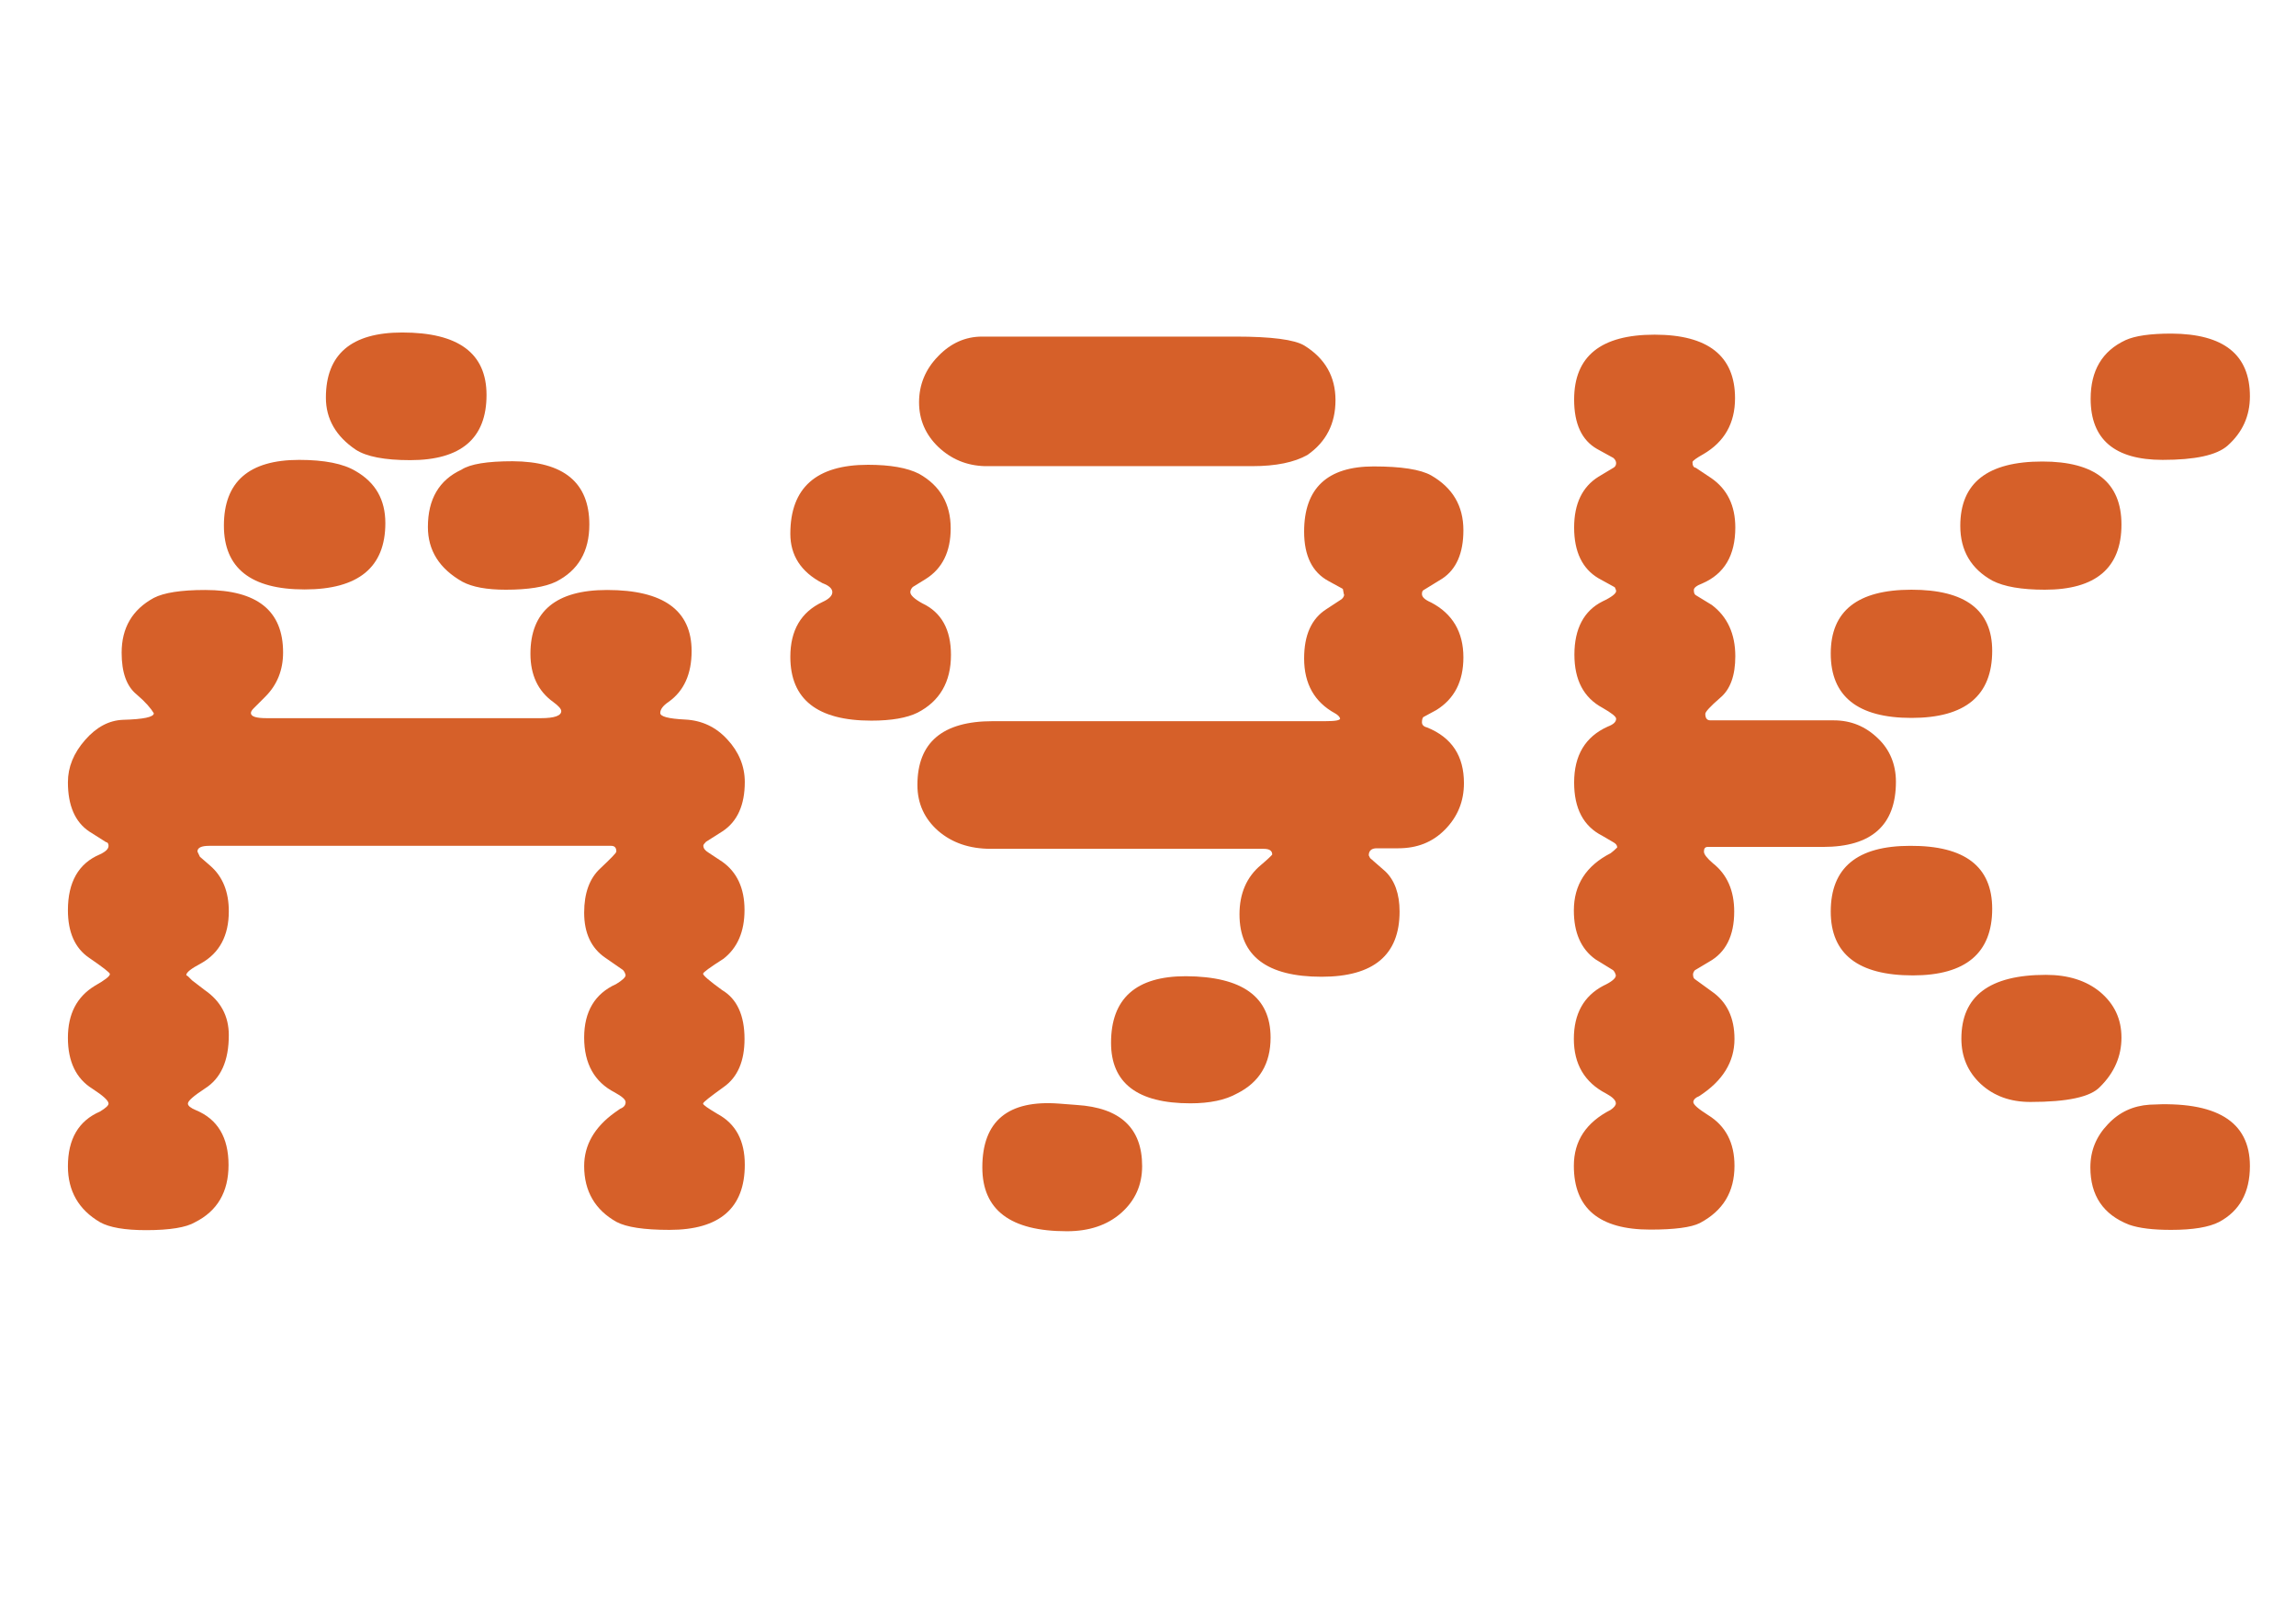
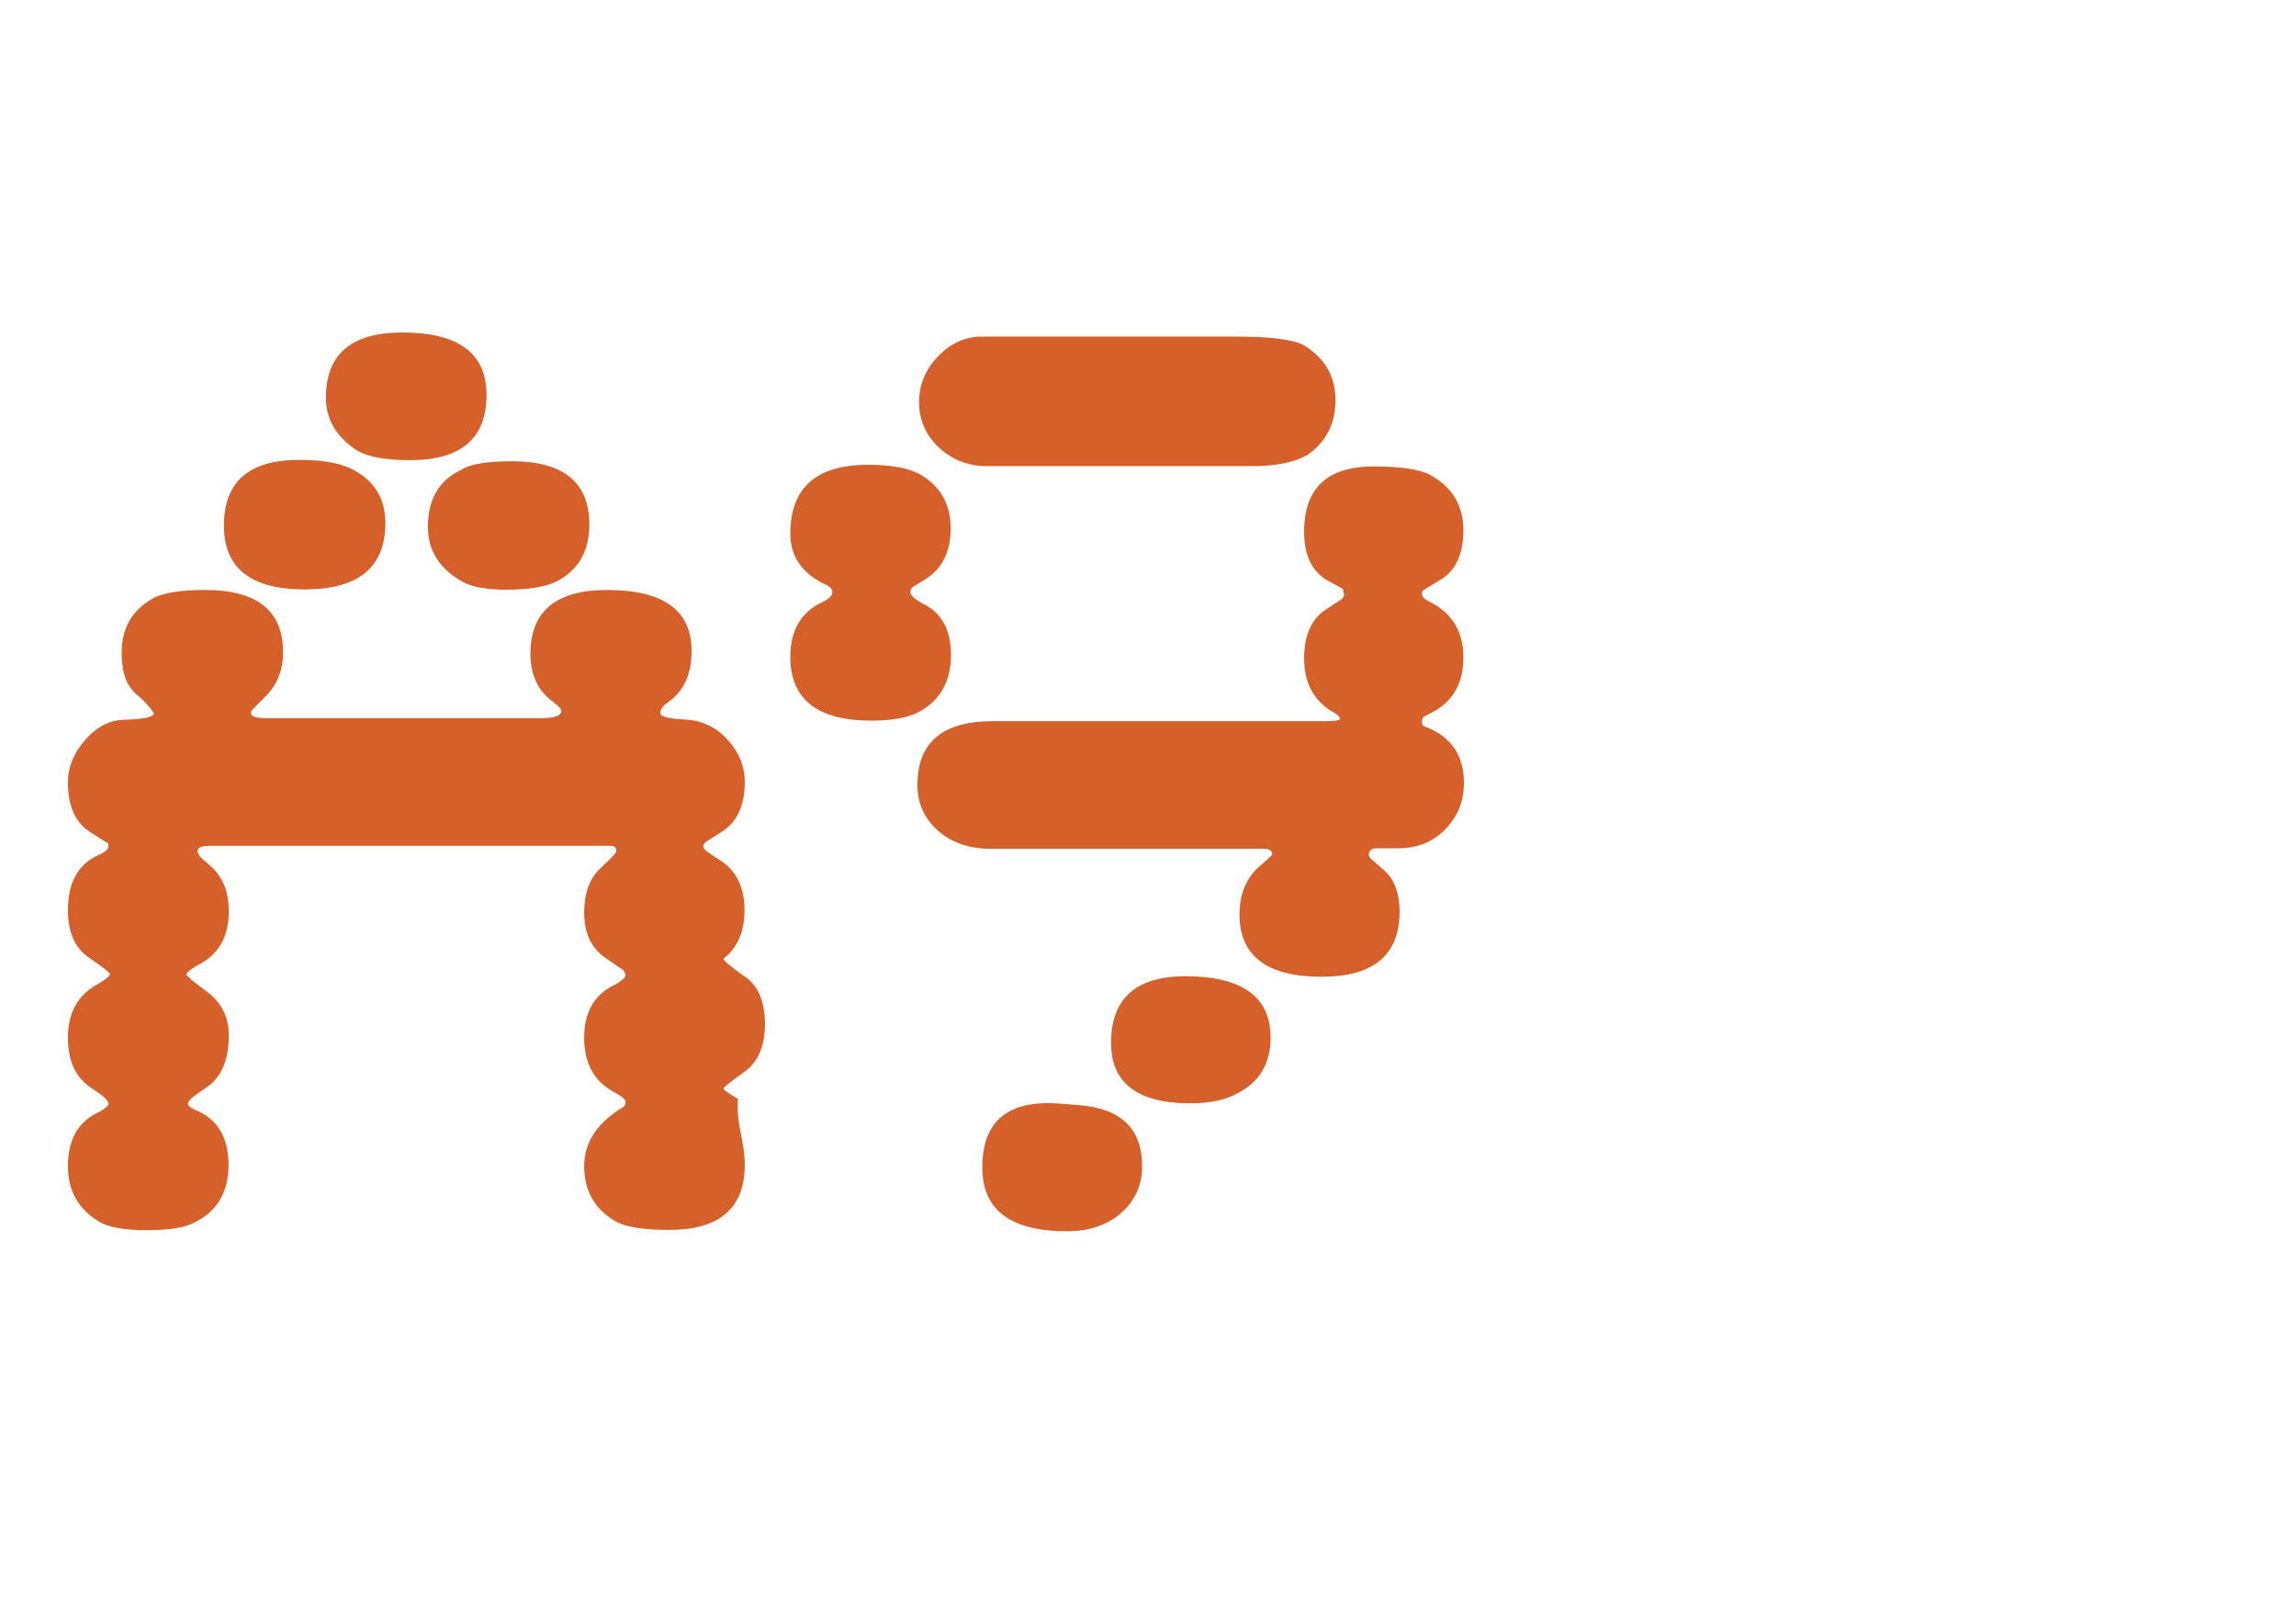
<svg xmlns="http://www.w3.org/2000/svg" version="1.1" id="Layer_1" x="0px" y="0px" viewBox="0 0 841.9 595.3" style="enable-background:new 0 0 841.9 595.3;" xml:space="preserve">
  <style type="text/css">
	.st0{fill:#D66029;}
</style>
  <g>
-     <path class="st0" d="M273.1,427c0,15.9-9.2,23.9-27.6,23.9c-9.4,0-15.8-1-19.4-2.9c-7.9-4.4-11.9-11.3-11.9-20.5   c0-7.6,3.7-14.2,11.2-19.6l2-1.4c1.3-0.5,2-1.3,2-2.4c0-1-1.3-2.1-4-3.6c-7.4-3.8-11.2-10.5-11.2-20.1c0-9.5,3.9-16.1,11.7-19.6   c2.3-1.4,3.5-2.5,3.5-3.3c-0.2-0.8-0.5-1.4-1-1.9l-6.5-4.5c-5.1-3.5-7.7-9-7.7-16.5c0-7.2,2-12.6,5.9-16.2c3.9-3.7,5.9-5.7,5.9-6.2   c0-1.4-0.6-2.1-1.9-2.1H76.7c-2.9,0-4.3,0.7-4.3,2.1l0.9,1.9l3.8,3.3c4.6,4,6.8,9.6,6.8,16.7c0,8.9-3.4,15.3-10.2,19.1   c-3.6,1.9-5.4,3.3-5.4,4.3l0.7,0.5l1.4,1.4l4.7,3.6c5.8,4,8.8,9.5,8.8,16.5c0,9.4-2.9,15.9-8.8,19.6c-4.1,2.7-6.2,4.5-6.2,5.5   c0,0.8,1,1.6,2.9,2.4c8,3.3,12,10,12,20.1c0,9.9-4.1,16.9-12.3,21c-3.2,1.9-9.2,2.9-17.9,2.9c-7.9,0-13.5-1-16.9-2.9   c-7.9-4.6-11.8-11.5-11.8-20.5c0-10,3.9-16.7,11.8-20.1c2.1-1.3,3.1-2.2,3.1-2.9c0-1.1-2-2.9-6-5.5c-5.9-3.7-8.9-9.9-8.9-18.6   c0-8.8,3.3-15.1,9.9-19.1c3.7-2.1,5.5-3.5,5.5-4.3c0-0.5-2.6-2.5-7.7-6c-5.1-3.5-7.7-9.3-7.7-17.4c0-10.3,3.9-17.2,11.8-20.5   c2.1-1,3.1-2,3.1-3.1c0-0.8-0.3-1.3-1-1.4l-6-3.8c-5.3-3.5-7.9-9.6-7.9-18.1c0-5.6,2.1-10.7,6.3-15.5s8.8-7.2,13.9-7.4   c7.5-0.2,11.3-1,11.3-2.4c-1-1.7-3-4.1-6.3-6.9c-3.7-3-5.5-8.1-5.5-15.3c0-9.1,3.9-15.8,11.8-20.1c3.7-1.9,9.9-2.9,18.8-2.9   c19.1,0,28.6,7.6,28.6,22.9c0,6.5-2.2,11.9-6.5,16.2l-4.3,4.3c-0.6,0.6-1,1.2-1,1.7c0,1.3,1.9,1.9,5.8,1.9h100.5   c5,0,7.5-0.9,7.5-2.6c0-0.8-1-1.9-2.9-3.3c-5.6-4-8.4-9.9-8.4-17.7c0-15.6,9.4-23.4,28.1-23.4c20.7,0,31,7.5,31,22.4   c0,8.4-2.8,14.6-8.4,18.6c-2.1,1.4-3.1,2.8-3.1,4.1c0,1.3,3,2.1,9.1,2.4c6.1,0.3,11.3,2.7,15.5,7.3c4.2,4.5,6.4,9.8,6.4,15.6   c0,8.4-2.7,14.5-8.2,18.1l-6,3.8c-0.6,0.6-1,1.1-1,1.4c0,1,0.6,1.8,1.9,2.6l5,3.3c5.4,3.8,8.2,9.7,8.2,17.7c0,8-2.6,13.9-7.7,17.9   c-5,3.2-7.5,5-7.5,5.5c0,0.6,2.3,2.6,7,6c5.4,3.2,8.2,9.2,8.2,17.9c0,8.1-2.5,14-7.6,17.6c-5,3.6-7.6,5.6-7.6,6.1   c0,0.5,1.8,1.7,5.3,3.8C269.8,412,273.1,418.2,273.1,427z M141.3,191.8c0,16.2-9.9,24.3-29.6,24.3s-29.6-7.8-29.6-23.4   c0-16.1,9.2-24.1,27.6-24.1c9.3,0,16.2,1.4,20.7,4.1C137.7,176.9,141.3,183.2,141.3,191.8z M178.4,144.8c0,15.9-9.3,23.9-28,23.9   c-9.4,0-16-1.3-19.9-3.8c-7.3-4.9-11-11.3-11-19.1c0-15.9,9.3-23.9,28-23.9C168.1,121.9,178.4,129.5,178.4,144.8z M216.1,192.3   c0,9.9-4.1,16.9-12.3,21c-4,1.9-10.1,2.9-18.3,2.9c-7.1,0-12.3-1-15.9-2.9c-8.5-4.8-12.7-11.5-12.7-20.1c0-10.2,4.1-17.2,12.3-21   c3.2-2.1,9.5-3.1,18.8-3.1C206.7,169.2,216.1,176.9,216.1,192.3z" />
+     <path class="st0" d="M273.1,427c0,15.9-9.2,23.9-27.6,23.9c-9.4,0-15.8-1-19.4-2.9c-7.9-4.4-11.9-11.3-11.9-20.5   c0-7.6,3.7-14.2,11.2-19.6l2-1.4c1.3-0.5,2-1.3,2-2.4c0-1-1.3-2.1-4-3.6c-7.4-3.8-11.2-10.5-11.2-20.1c0-9.5,3.9-16.1,11.7-19.6   c2.3-1.4,3.5-2.5,3.5-3.3c-0.2-0.8-0.5-1.4-1-1.9l-6.5-4.5c-5.1-3.5-7.7-9-7.7-16.5c0-7.2,2-12.6,5.9-16.2c3.9-3.7,5.9-5.7,5.9-6.2   c0-1.4-0.6-2.1-1.9-2.1H76.7c-2.9,0-4.3,0.7-4.3,2.1l0.9,1.9l3.8,3.3c4.6,4,6.8,9.6,6.8,16.7c0,8.9-3.4,15.3-10.2,19.1   c-3.6,1.9-5.4,3.3-5.4,4.3l0.7,0.5l1.4,1.4l4.7,3.6c5.8,4,8.8,9.5,8.8,16.5c0,9.4-2.9,15.9-8.8,19.6c-4.1,2.7-6.2,4.5-6.2,5.5   c0,0.8,1,1.6,2.9,2.4c8,3.3,12,10,12,20.1c0,9.9-4.1,16.9-12.3,21c-3.2,1.9-9.2,2.9-17.9,2.9c-7.9,0-13.5-1-16.9-2.9   c-7.9-4.6-11.8-11.5-11.8-20.5c0-10,3.9-16.7,11.8-20.1c2.1-1.3,3.1-2.2,3.1-2.9c0-1.1-2-2.9-6-5.5c-5.9-3.7-8.9-9.9-8.9-18.6   c0-8.8,3.3-15.1,9.9-19.1c3.7-2.1,5.5-3.5,5.5-4.3c0-0.5-2.6-2.5-7.7-6c-5.1-3.5-7.7-9.3-7.7-17.4c0-10.3,3.9-17.2,11.8-20.5   c2.1-1,3.1-2,3.1-3.1c0-0.8-0.3-1.3-1-1.4l-6-3.8c-5.3-3.5-7.9-9.6-7.9-18.1c0-5.6,2.1-10.7,6.3-15.5s8.8-7.2,13.9-7.4   c7.5-0.2,11.3-1,11.3-2.4c-1-1.7-3-4.1-6.3-6.9c-3.7-3-5.5-8.1-5.5-15.3c0-9.1,3.9-15.8,11.8-20.1c3.7-1.9,9.9-2.9,18.8-2.9   c19.1,0,28.6,7.6,28.6,22.9c0,6.5-2.2,11.9-6.5,16.2l-4.3,4.3c-0.6,0.6-1,1.2-1,1.7c0,1.3,1.9,1.9,5.8,1.9h100.5   c5,0,7.5-0.9,7.5-2.6c0-0.8-1-1.9-2.9-3.3c-5.6-4-8.4-9.9-8.4-17.7c0-15.6,9.4-23.4,28.1-23.4c20.7,0,31,7.5,31,22.4   c0,8.4-2.8,14.6-8.4,18.6c-2.1,1.4-3.1,2.8-3.1,4.1c0,1.3,3,2.1,9.1,2.4c6.1,0.3,11.3,2.7,15.5,7.3c4.2,4.5,6.4,9.8,6.4,15.6   c0,8.4-2.7,14.5-8.2,18.1l-6,3.8c-0.6,0.6-1,1.1-1,1.4c0,1,0.6,1.8,1.9,2.6l5,3.3c5.4,3.8,8.2,9.7,8.2,17.7c0,8-2.6,13.9-7.7,17.9   c0,0.6,2.3,2.6,7,6c5.4,3.2,8.2,9.2,8.2,17.9c0,8.1-2.5,14-7.6,17.6c-5,3.6-7.6,5.6-7.6,6.1   c0,0.5,1.8,1.7,5.3,3.8C269.8,412,273.1,418.2,273.1,427z M141.3,191.8c0,16.2-9.9,24.3-29.6,24.3s-29.6-7.8-29.6-23.4   c0-16.1,9.2-24.1,27.6-24.1c9.3,0,16.2,1.4,20.7,4.1C137.7,176.9,141.3,183.2,141.3,191.8z M178.4,144.8c0,15.9-9.3,23.9-28,23.9   c-9.4,0-16-1.3-19.9-3.8c-7.3-4.9-11-11.3-11-19.1c0-15.9,9.3-23.9,28-23.9C168.1,121.9,178.4,129.5,178.4,144.8z M216.1,192.3   c0,9.9-4.1,16.9-12.3,21c-4,1.9-10.1,2.9-18.3,2.9c-7.1,0-12.3-1-15.9-2.9c-8.5-4.8-12.7-11.5-12.7-20.1c0-10.2,4.1-17.2,12.3-21   c3.2-2.1,9.5-3.1,18.8-3.1C206.7,169.2,216.1,176.9,216.1,192.3z" />
    <path class="st0" d="M348.6,193.7c0,8.6-3.1,14.8-9.2,18.6l-4.7,2.9c-0.6,0.6-0.9,1.3-0.9,1.9c0,1.1,1.5,2.5,4.4,4.1   c7,3.3,10.5,9.6,10.5,18.9c0,9.9-4.1,17-12.3,21.2c-3.9,1.9-9.5,2.9-16.9,2.9c-19.8,0-29.7-7.8-29.7-23.4c0-9.7,3.9-16.4,11.8-20.1   c2.4-1.1,3.6-2.3,3.6-3.6c0-1.3-1.2-2.4-3.6-3.3c-7.9-4.1-11.8-10.2-11.8-18.1c0-16.9,9.5-25.3,28.5-25.3c8.1,0,14.4,1.1,18.7,3.3   C344.7,178,348.6,184.7,348.6,193.7z M536.8,287.1c0,6.7-2.3,12.3-6.9,17s-10.3,6.9-17.2,6.9h-7.9c-1.9,0-2.9,0.9-2.9,2.6l0.5,1   l5.5,4.8c3.5,3.3,5.3,8.3,5.3,14.8c0,15.9-9.5,23.9-28.6,23.9c-20,0-30.1-7.6-30.1-22.9c0-7.6,2.6-13.7,7.9-18.1   c2.6-2.2,3.9-3.5,4.1-3.8c0-1.4-1-2.1-3.1-2.1h-100c-7.9,0-14.3-2.2-19.4-6.6c-5-4.4-7.6-10-7.6-16.8c0-15.6,9.2-23.4,27.6-23.4   h121.9c3.7,0,5.5-0.3,5.5-1c-0.2-0.6-0.8-1.3-1.9-1.9c-7.5-4.1-11.3-10.8-11.3-20.1c0-8.6,2.7-14.6,8.2-18.1l5.5-3.6   c0.6-0.5,1-1.1,1-1.9c0,0.6-0.2,0-0.5-1.9l-5.3-2.9c-5.9-3.2-8.9-9.2-8.9-18.1c0-15.9,8.5-23.9,25.5-23.9c10.1,0,17.2,1.1,21.1,3.3   c7.8,4.5,11.8,11.1,11.8,20.1c0,8.4-2.6,14.3-7.7,17.7l-7,4.3c-0.3,0.2-0.5,0.6-0.5,1.4c0,1.1,1.1,2.1,3.4,3.1   c7.8,4.1,11.8,10.8,11.8,20.1c0,8.8-3.3,15.2-9.9,19.3l-4.8,2.6c-0.3,0.3-0.5,1-0.5,1.9s0.6,1.6,1.9,1.9   C532.4,270.4,536.8,277.2,536.8,287.1z M489.7,146.7c0,8.6-3.4,15.3-10.3,20.1c-4.8,2.7-11.5,4.1-20.2,4.1h-6h-92.1   c-6.6-0.2-12.2-2.5-17-7c-4.7-4.5-7.1-10-7.1-16.4c0-6.4,2.3-12.1,7-16.9c4.6-4.8,10-7.2,16.1-7.2h93c13.1,0,21.6,1.1,25.2,3.3   C485.9,131.4,489.7,138.1,489.7,146.7z M418.8,427.5c0,7-2.6,12.7-7.7,17.2s-11.8,6.7-19.9,6.7c-20.7,0-31-7.8-31-23.4   c0-17,9.4-24.8,28.1-23.4l6.5,0.5C410.8,406.1,418.8,413.6,418.8,427.5z M465.9,380.4c0,9.6-4.1,16.4-12.3,20.5   c-4.3,2.4-10,3.6-17.1,3.6c-19.4,0-29.1-7.4-29.1-22.2c0-16.2,9.1-24.4,27.4-24.4C455.6,358,465.9,365.5,465.9,380.4z" />
-     <path class="st0" d="M695.2,286.6c0,15.9-8.9,23.9-26.7,23.9h-42.3c-1,0-1.4,0.6-1.4,1.7c0,1,1.1,2.4,3.3,4.3   c5.2,4.1,7.8,10,7.8,17.7c0,8.9-3.1,15-9.2,18.4l-5.2,3.1c-0.3,0.3-0.6,0.8-0.7,1.4c0,1,0.2,1.6,0.7,1.9l6.2,4.5   c5.5,3.8,8.3,9.6,8.3,17.4c0,8.4-4.3,15.4-13,21c-1.3,0.5-2,1.2-2.1,2.1c0,1,1.8,2.5,5.4,4.8c6.5,4,9.7,10.2,9.7,18.6   c0,9.6-4.2,16.5-12.7,21c-3.2,1.6-9.3,2.4-18.2,2.4c-18.7,0-28-7.8-28-23.4c0-9.1,4.5-15.9,13.5-20.5c1.3-0.9,1.9-1.7,1.9-2.4   c0-1.1-1.2-2.3-3.6-3.6c-7.9-4.1-11.8-10.8-11.8-20c0-9.2,3.6-15.7,10.8-19.5c3-1.4,4.6-2.7,4.6-3.8c-0.2-0.8-0.5-1.4-1-1.9l-6.5-4   c-5.3-3.8-7.9-9.8-7.9-17.9c0-9.4,4.5-16.4,13.5-21c0.8-0.6,1.6-1.3,2.4-2.1c0-0.8-0.5-1.4-1.4-1.9l-4.1-2.4   c-6.9-3.5-10.3-10-10.3-19.5c0-10,4.1-16.8,12.3-20.5c2.1-0.8,3.1-1.7,3.1-2.9c0-0.8-1.7-2.1-5-4c-6.9-3.7-10.3-10.2-10.3-19.5   c0-9.5,3.5-16.1,10.3-19.5c3.4-1.6,5-2.9,5-3.8c0-0.3-0.2-0.8-0.5-1.4l-6-3.3c-5.9-3.5-8.9-9.7-8.9-18.6c0-8.7,3-14.9,8.9-18.6   l5.5-3.3c0.6-0.3,1-0.9,1-1.7c0-0.6-0.3-1.3-1-1.9l-6-3.3c-5.6-3.2-8.4-9.2-8.4-18.1c0-15.9,9.8-23.8,29.5-23.8   c19.6,0,29.5,7.8,29.5,23.3c0,9.2-3.9,16-11.6,20.5c-2.5,1.4-3.9,2.4-4,2.9c0,1.3,0.4,2,1.2,2.1l5.7,3.8c5.8,4,8.8,10,8.8,18.1   c0,10.2-4,17-12.1,20.5c-2.1,0.8-3.1,1.6-3.1,2.4c0,1,0.2,1.6,0.7,1.9l5.9,3.6c5.7,4.3,8.6,10.6,8.6,18.8c0,7-1.8,12.1-5.5,15.2   c-3.7,3.2-5.5,5.2-5.5,5.9c0,1.6,0.6,2.4,1.9,2.4h45.2c6.3,0,11.7,2.2,16.3,6.7C692.9,274.8,695.2,280.2,695.2,286.6z M730.5,238.6   c0,16.4-9.8,24.6-29.6,24.6c-19.7,0-29.6-7.9-29.6-23.6c0-15.6,9.8-23.4,29.6-23.4C720.7,216.2,730.5,223.7,730.5,238.6z    M730.5,333.2c0,16.2-9.7,24.4-29.1,24.4c-20,0-30.1-7.8-30.1-23.4c0-16.1,9.7-24.1,29.1-24.1C720.5,310,730.5,317.7,730.5,333.2z    M777.9,192.3c0,15.9-9.4,23.9-28.1,23.9c-8.5,0-14.9-1.1-19.2-3.3c-7.8-4.3-11.8-11-11.8-20.1c0-15.8,10-23.6,30.1-23.6   C768.2,169.2,777.9,176.9,777.9,192.3z M777.9,380.4c0,6.8-2.6,12.9-7.9,18.1c-3.5,3.7-12,5.5-25.5,5.5c-7.4,0-13.4-2.2-18.2-6.6   c-4.7-4.4-7.1-9.9-7.1-16.6c0-15.6,10.3-23.4,31-23.4c8.2,0,14.8,2.1,19.9,6.3C775.3,368.1,777.9,373.6,777.9,380.4z M825,145.3   c0,7.2-2.7,13.2-8.2,18.1c-4,3.5-11.9,5.2-23.8,5.2c-17.6,0-26.4-7.5-26.4-22.4c0-10.3,4.2-17.5,12.8-21.5   c3.5-1.6,9.1-2.4,16.8-2.4C815.4,122.4,825,130,825,145.3z M825,427.5c0,9.7-3.8,16.5-11.3,20.5c-3.7,1.9-9.5,2.9-17.6,2.9   c-6.6,0-11.7-0.6-15.4-1.9c-9.5-3.7-14.2-10.7-14.2-21c0-6.1,2.1-11.3,6.4-15.8c4.2-4.5,9.3-6.8,15.3-7.2   C812.7,403.6,825,411.1,825,427.5z" />
  </g>
</svg>